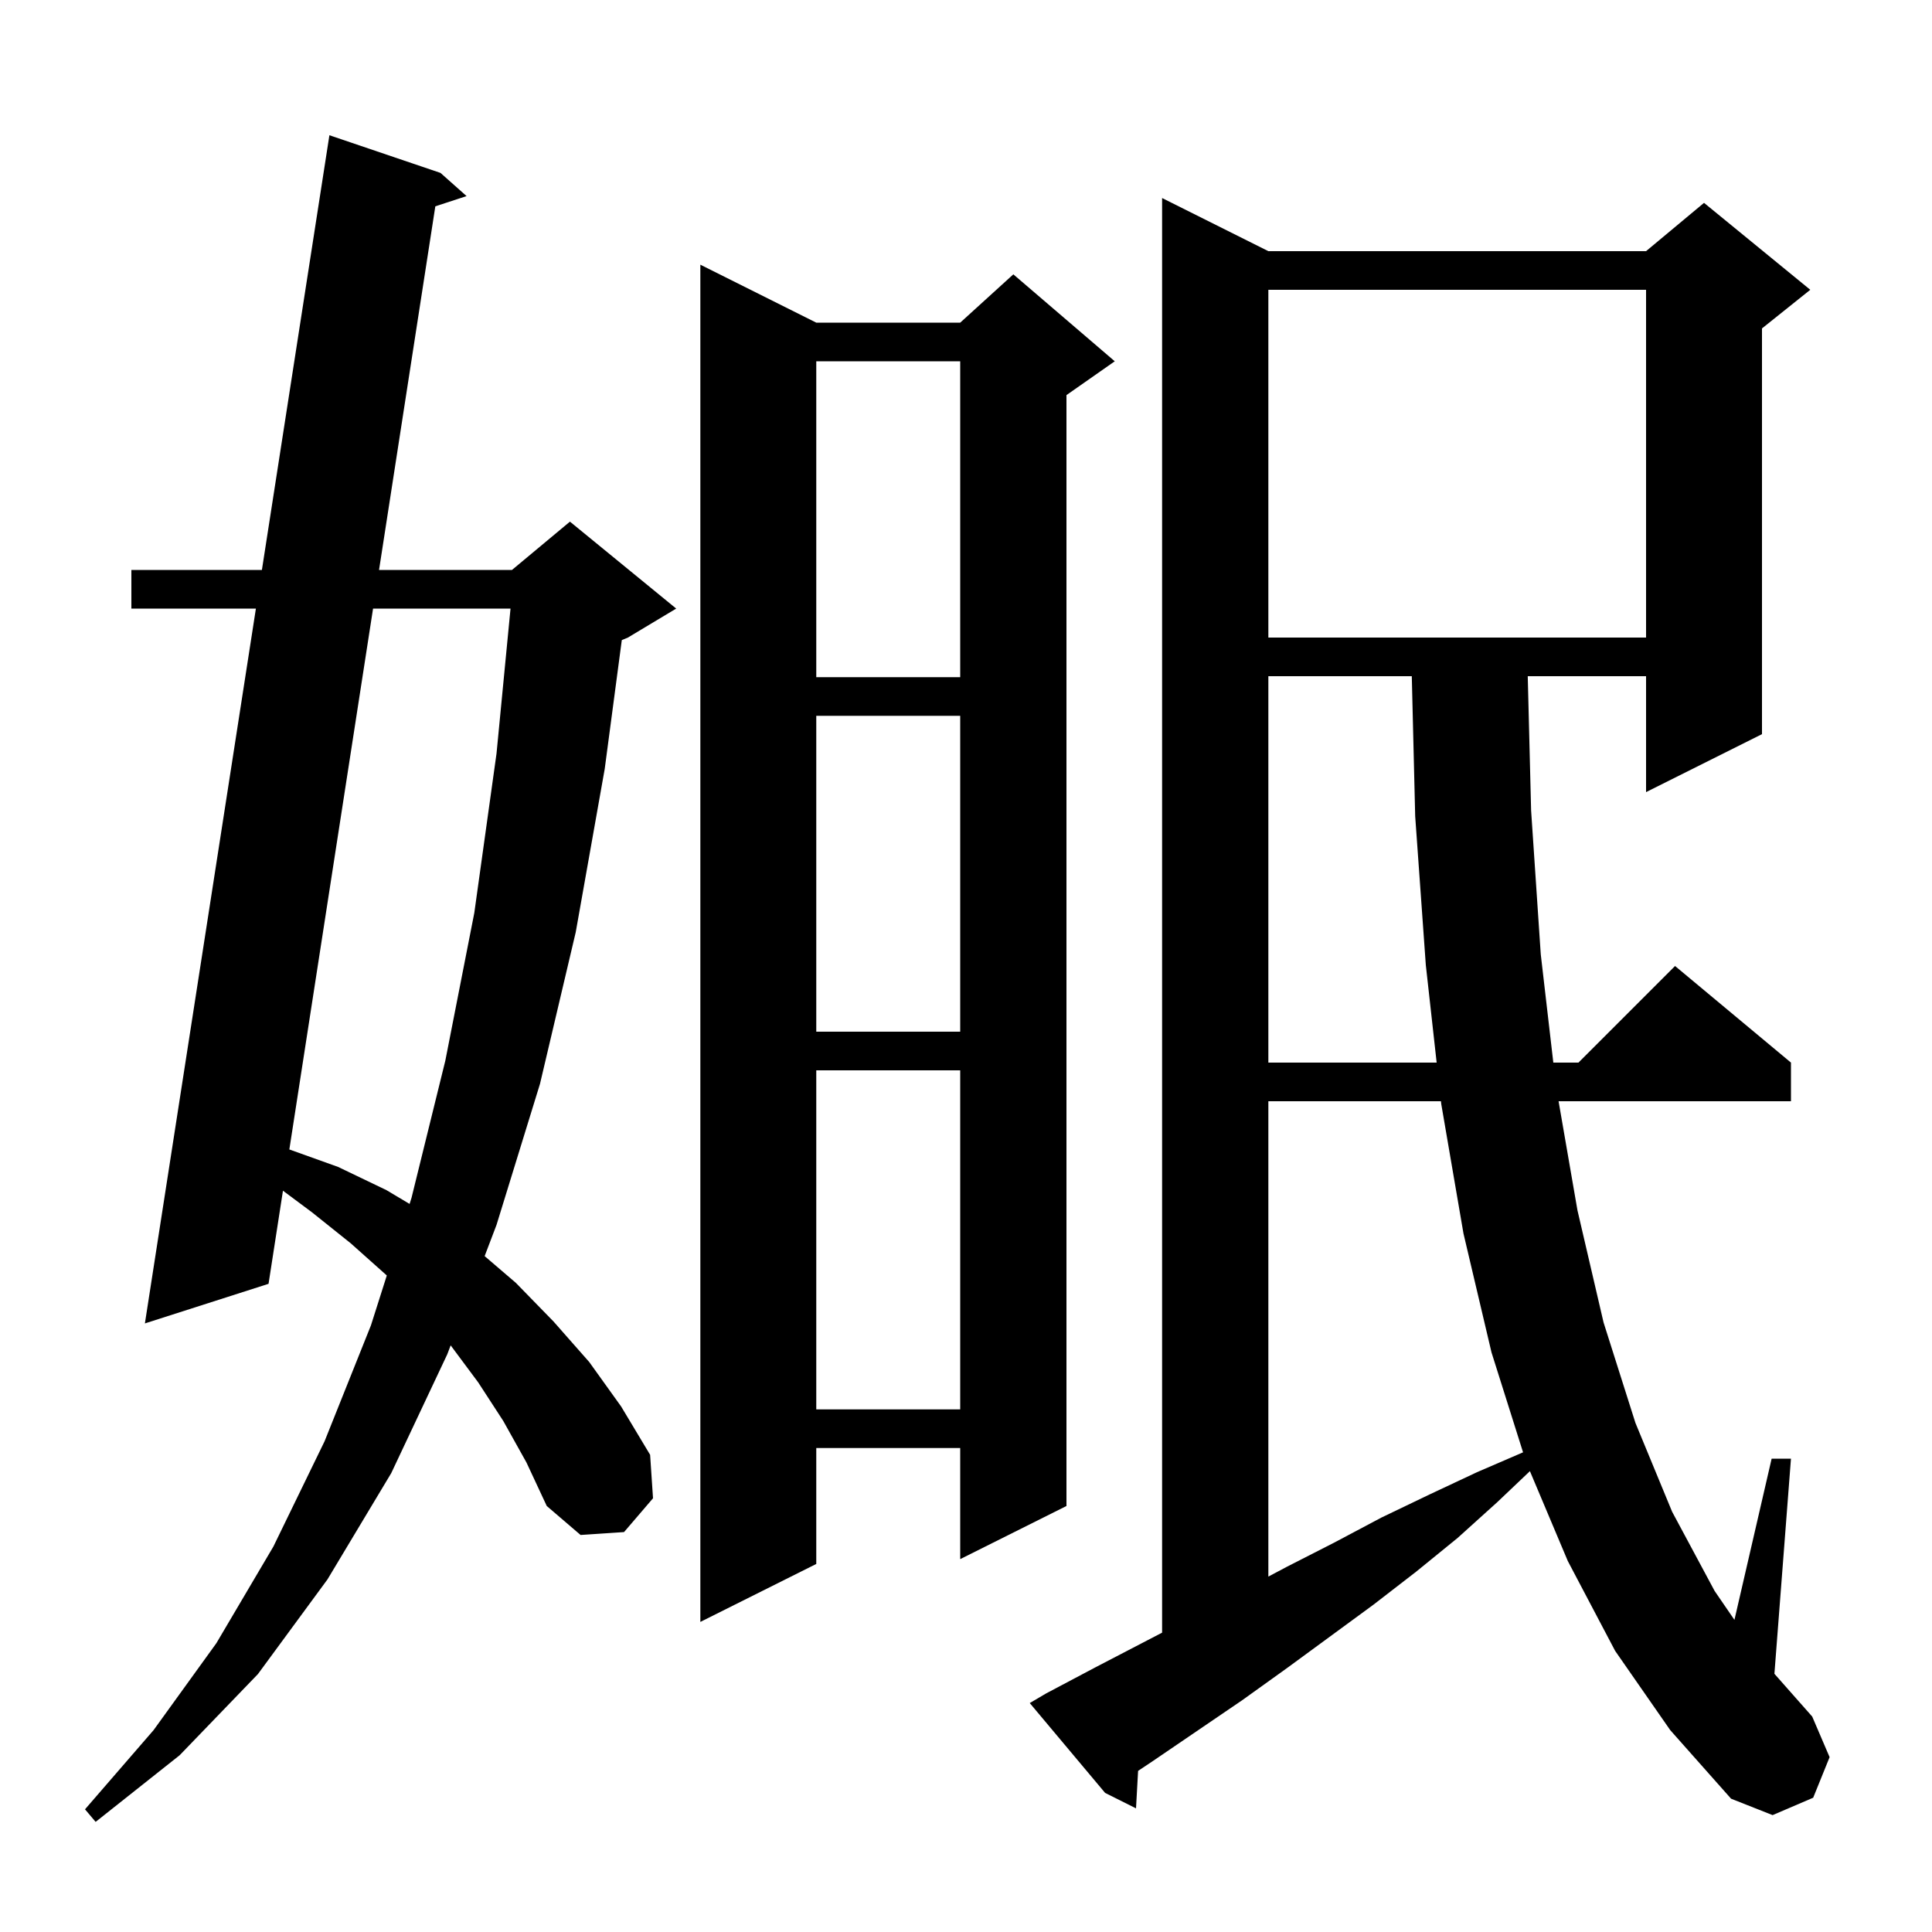
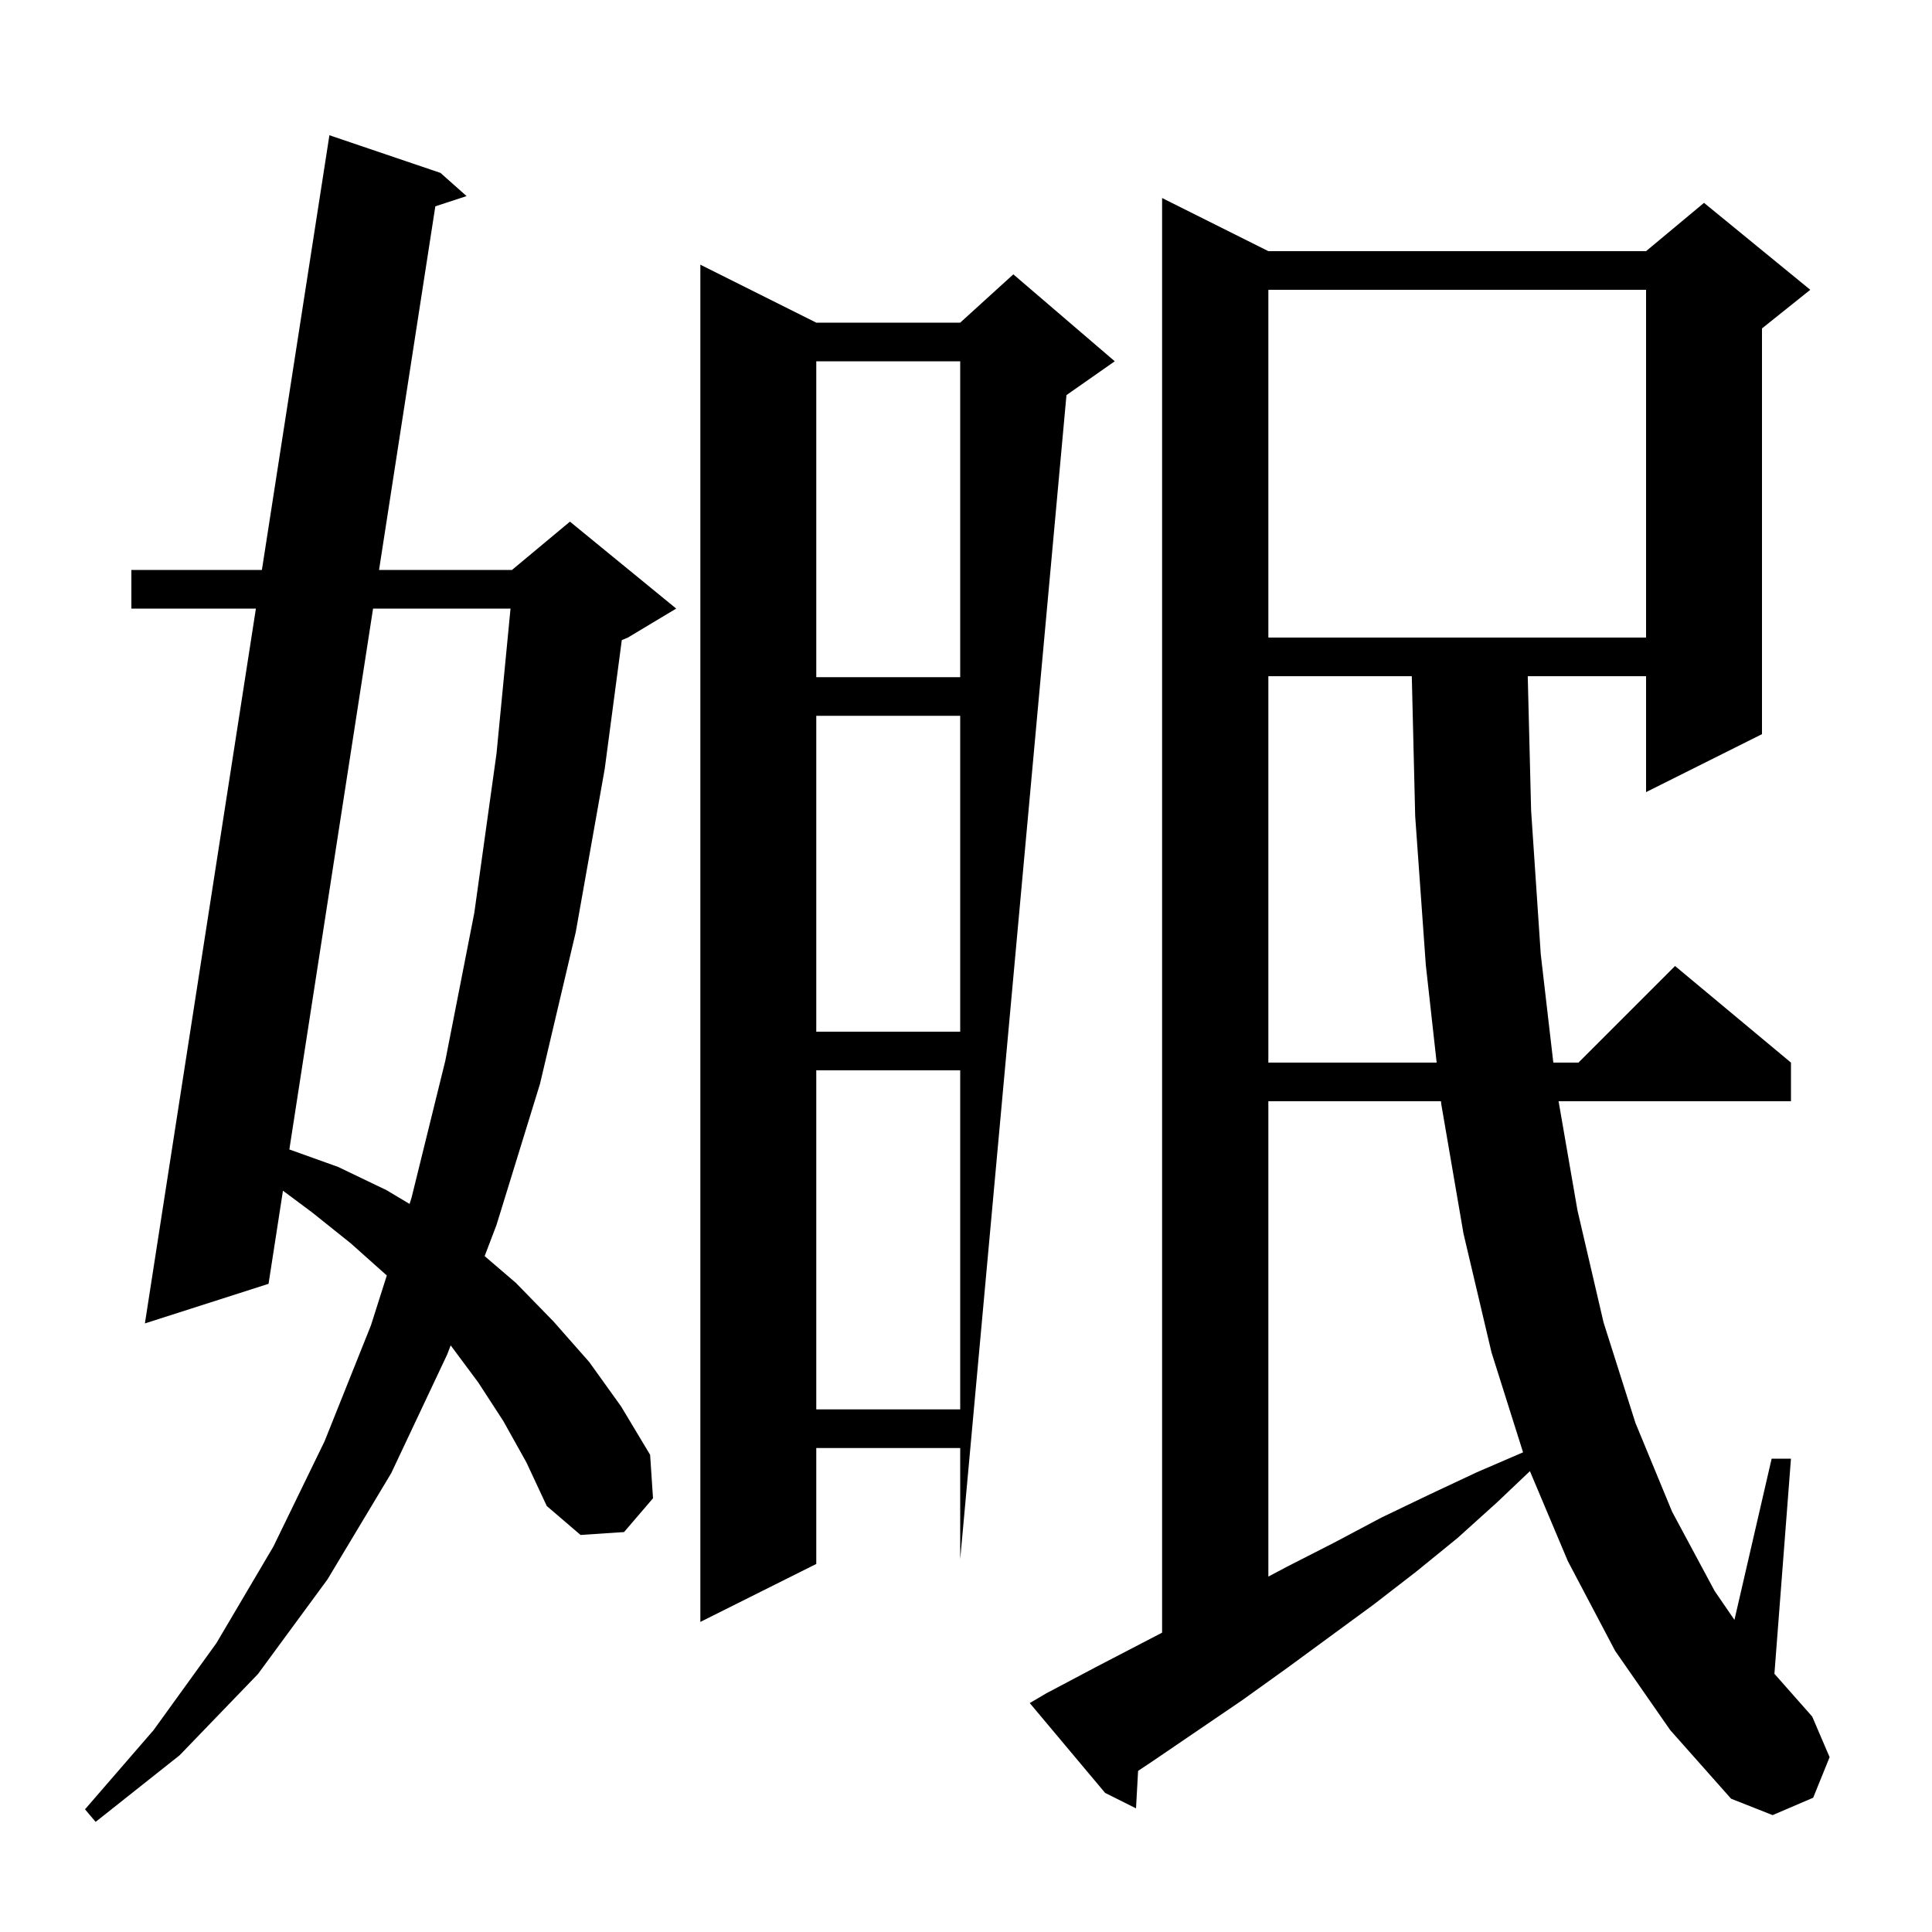
<svg xmlns="http://www.w3.org/2000/svg" version="1.1" baseProfile="full" viewBox="0 0 200 200" width="200" height="200">
  <g fill="currentColor">
-     <path d="M 52.1 147.1 L 49.5 143.1 L 46.653 139.272 L 46.3 140.2 L 40.5 152.5 L 33.9 163.5 L 26.7 173.3 L 18.6 181.7 L 9.9 188.6 L 8.8 187.3 L 15.9 179.1 L 22.4 170.1 L 28.3 160.1 L 33.6 149.2 L 38.4 137.2 L 40.041 132.041 L 40.0 132.0 L 36.3 128.7 L 32.3 125.5 L 29.292 123.261 L 27.8 132.9 L 15.0 137.0 L 26.491 63.0 L 13.6 63.0 L 13.6 59.0 L 27.112 59.0 L 34.1 14.0 L 45.6 17.9 L 48.3 20.3 L 45.065 21.358 L 39.238 59.0 L 53.0 59.0 L 59.0 54.0 L 70.0 63.0 L 65.0 66.0 L 64.368 66.263 L 62.6 79.6 L 59.6 96.5 L 55.9 112.2 L 51.4 126.8 L 50.17 130.032 L 53.4 132.8 L 57.3 136.8 L 61.0 141.0 L 64.3 145.6 L 67.3 150.6 L 67.6 155.1 L 64.6 158.6 L 60.1 158.9 L 56.6 155.9 L 54.5 151.4 Z M 167.2 170.9 L 162.3 161.6 L 158.376 152.293 L 155.0 155.5 L 150.9 159.2 L 146.6 162.7 L 142.2 166.1 L 133.2 172.7 L 128.6 176.0 L 119.2 182.4 L 117.815 183.323 L 117.6 187.2 L 114.4 185.6 L 106.6 176.3 L 108.3 175.3 L 113.4 172.6 L 120.3 169.012 L 120.3 20.5 L 131.3 26.0 L 170.4 26.0 L 176.4 21.0 L 187.4 30.0 L 182.4 34.0 L 182.4 76.0 L 170.4 82.0 L 170.4 70.0 L 158.152 70.0 L 158.5 83.9 L 159.5 98.8 L 160.799 110.0 L 163.4 110.0 L 173.4 100.0 L 185.4 110.0 L 185.4 114.0 L 161.343 114.0 L 163.3 125.3 L 166.0 136.9 L 169.3 147.3 L 173.1 156.5 L 177.5 164.7 L 179.549 167.688 L 183.4 151.0 L 185.4 151.0 L 183.687 173.27 L 187.6 177.7 L 189.4 181.9 L 187.7 186.1 L 183.5 187.9 L 179.2 186.2 L 172.9 179.1 Z M 84.5 33.4 L 99.4 33.4 L 104.9 28.4 L 115.4 37.4 L 110.4 40.9 L 110.4 155.9 L 99.4 161.4 L 99.4 149.9 L 84.5 149.9 L 84.5 161.9 L 72.5 167.9 L 72.5 27.4 Z M 131.3 114.0 L 131.3 163.208 L 133.2 162.2 L 138.1 159.7 L 143.0 157.1 L 148.0 154.7 L 152.9 152.4 L 157.666 150.344 L 154.4 140.0 L 151.5 127.7 L 149.2 114.3 L 149.167 114.0 Z M 84.5 110.8 L 84.5 145.9 L 99.4 145.9 L 99.4 110.8 Z M 38.619 63.0 L 29.953 118.991 L 35.0 120.8 L 40.0 123.2 L 42.4 124.63 L 42.6 124.0 L 46.1 109.8 L 49.1 94.5 L 51.4 78.0 L 52.849 63.0 Z M 131.3 70.0 L 131.3 110.0 L 148.722 110.0 L 147.6 99.9 L 146.5 84.5 L 146.148 70.0 Z M 84.5 74.1 L 84.5 106.8 L 99.4 106.8 L 99.4 74.1 Z M 84.5 37.4 L 84.5 70.1 L 99.4 70.1 L 99.4 37.4 Z M 131.3 30.0 L 131.3 66.0 L 170.4 66.0 L 170.4 30.0 Z " />
+     <path d="M 52.1 147.1 L 49.5 143.1 L 46.653 139.272 L 46.3 140.2 L 40.5 152.5 L 33.9 163.5 L 26.7 173.3 L 18.6 181.7 L 9.9 188.6 L 8.8 187.3 L 15.9 179.1 L 22.4 170.1 L 28.3 160.1 L 33.6 149.2 L 38.4 137.2 L 40.041 132.041 L 40.0 132.0 L 36.3 128.7 L 32.3 125.5 L 29.292 123.261 L 27.8 132.9 L 15.0 137.0 L 26.491 63.0 L 13.6 63.0 L 13.6 59.0 L 27.112 59.0 L 34.1 14.0 L 45.6 17.9 L 48.3 20.3 L 45.065 21.358 L 39.238 59.0 L 53.0 59.0 L 59.0 54.0 L 70.0 63.0 L 65.0 66.0 L 64.368 66.263 L 62.6 79.6 L 59.6 96.5 L 55.9 112.2 L 51.4 126.8 L 50.17 130.032 L 53.4 132.8 L 57.3 136.8 L 61.0 141.0 L 64.3 145.6 L 67.3 150.6 L 67.6 155.1 L 64.6 158.6 L 60.1 158.9 L 56.6 155.9 L 54.5 151.4 Z M 167.2 170.9 L 162.3 161.6 L 158.376 152.293 L 155.0 155.5 L 150.9 159.2 L 146.6 162.7 L 142.2 166.1 L 133.2 172.7 L 128.6 176.0 L 119.2 182.4 L 117.815 183.323 L 117.6 187.2 L 114.4 185.6 L 106.6 176.3 L 108.3 175.3 L 113.4 172.6 L 120.3 169.012 L 120.3 20.5 L 131.3 26.0 L 170.4 26.0 L 176.4 21.0 L 187.4 30.0 L 182.4 34.0 L 182.4 76.0 L 170.4 82.0 L 170.4 70.0 L 158.152 70.0 L 158.5 83.9 L 159.5 98.8 L 160.799 110.0 L 163.4 110.0 L 173.4 100.0 L 185.4 110.0 L 185.4 114.0 L 161.343 114.0 L 163.3 125.3 L 166.0 136.9 L 169.3 147.3 L 173.1 156.5 L 177.5 164.7 L 179.549 167.688 L 183.4 151.0 L 185.4 151.0 L 183.687 173.27 L 187.6 177.7 L 189.4 181.9 L 187.7 186.1 L 183.5 187.9 L 179.2 186.2 L 172.9 179.1 Z M 84.5 33.4 L 99.4 33.4 L 104.9 28.4 L 115.4 37.4 L 110.4 40.9 L 99.4 161.4 L 99.4 149.9 L 84.5 149.9 L 84.5 161.9 L 72.5 167.9 L 72.5 27.4 Z M 131.3 114.0 L 131.3 163.208 L 133.2 162.2 L 138.1 159.7 L 143.0 157.1 L 148.0 154.7 L 152.9 152.4 L 157.666 150.344 L 154.4 140.0 L 151.5 127.7 L 149.2 114.3 L 149.167 114.0 Z M 84.5 110.8 L 84.5 145.9 L 99.4 145.9 L 99.4 110.8 Z M 38.619 63.0 L 29.953 118.991 L 35.0 120.8 L 40.0 123.2 L 42.4 124.63 L 42.6 124.0 L 46.1 109.8 L 49.1 94.5 L 51.4 78.0 L 52.849 63.0 Z M 131.3 70.0 L 131.3 110.0 L 148.722 110.0 L 147.6 99.9 L 146.5 84.5 L 146.148 70.0 Z M 84.5 74.1 L 84.5 106.8 L 99.4 106.8 L 99.4 74.1 Z M 84.5 37.4 L 84.5 70.1 L 99.4 70.1 L 99.4 37.4 Z M 131.3 30.0 L 131.3 66.0 L 170.4 66.0 L 170.4 30.0 Z " />
  </g>
</svg>